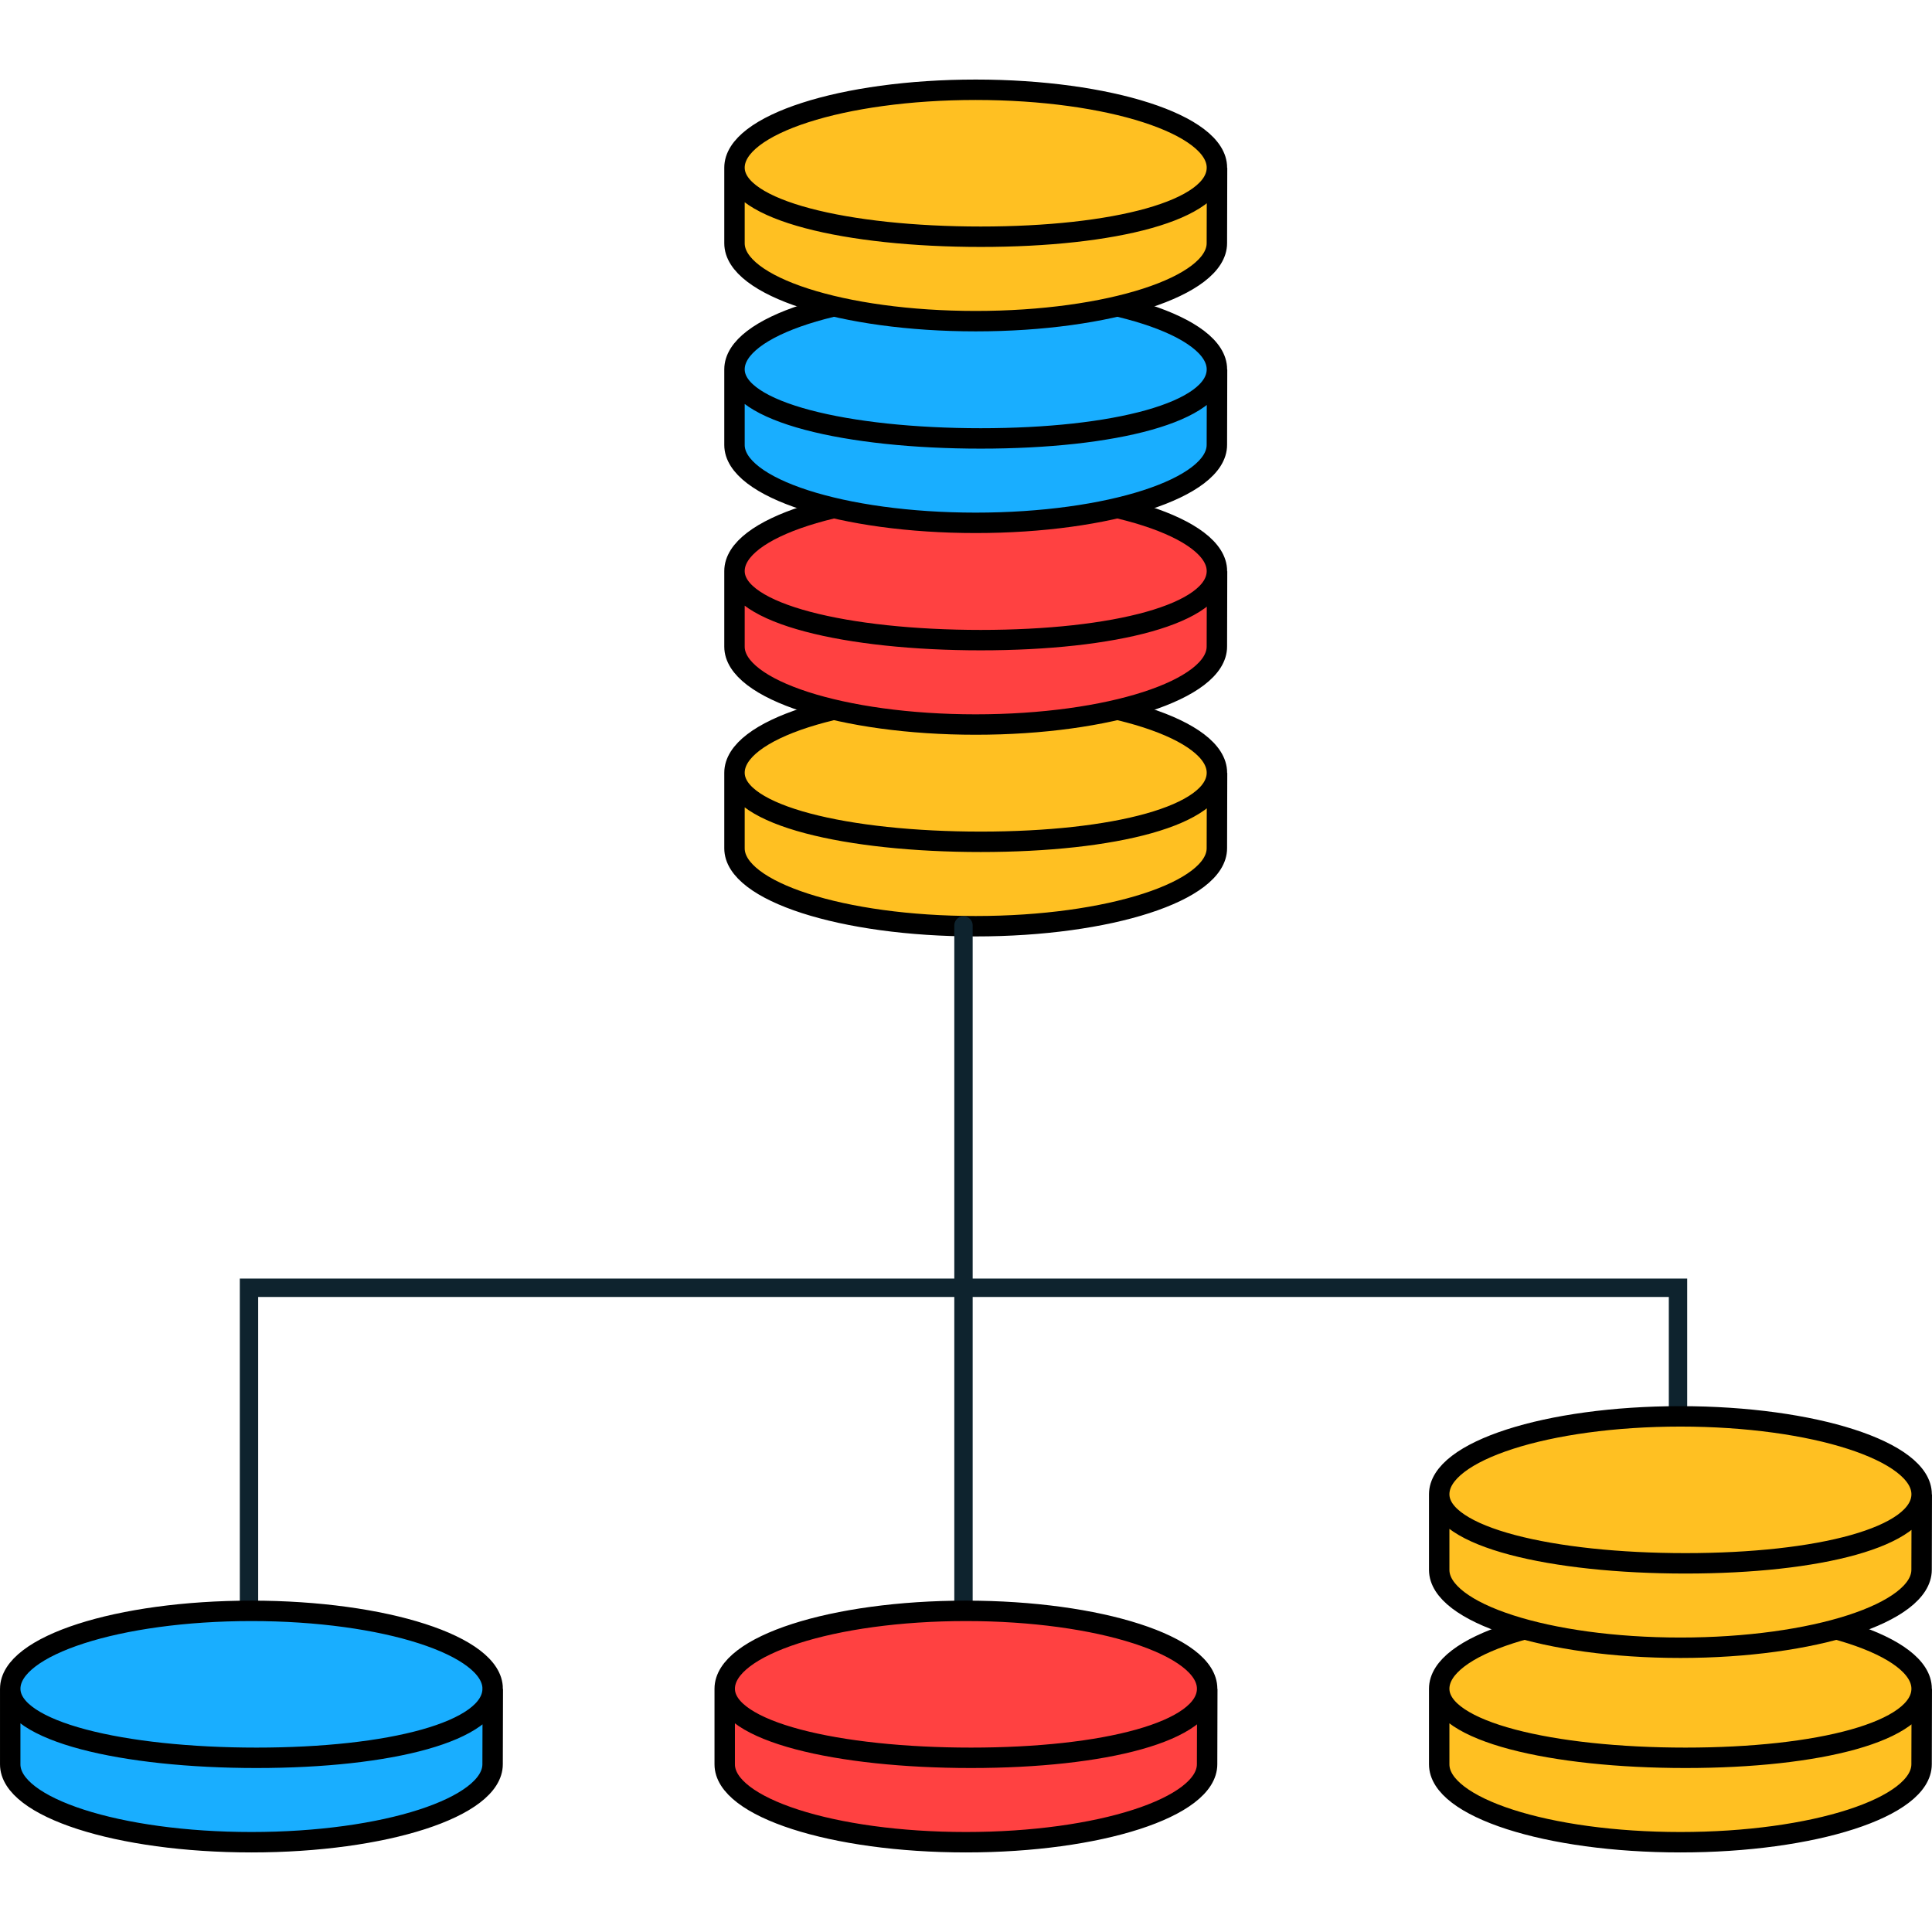
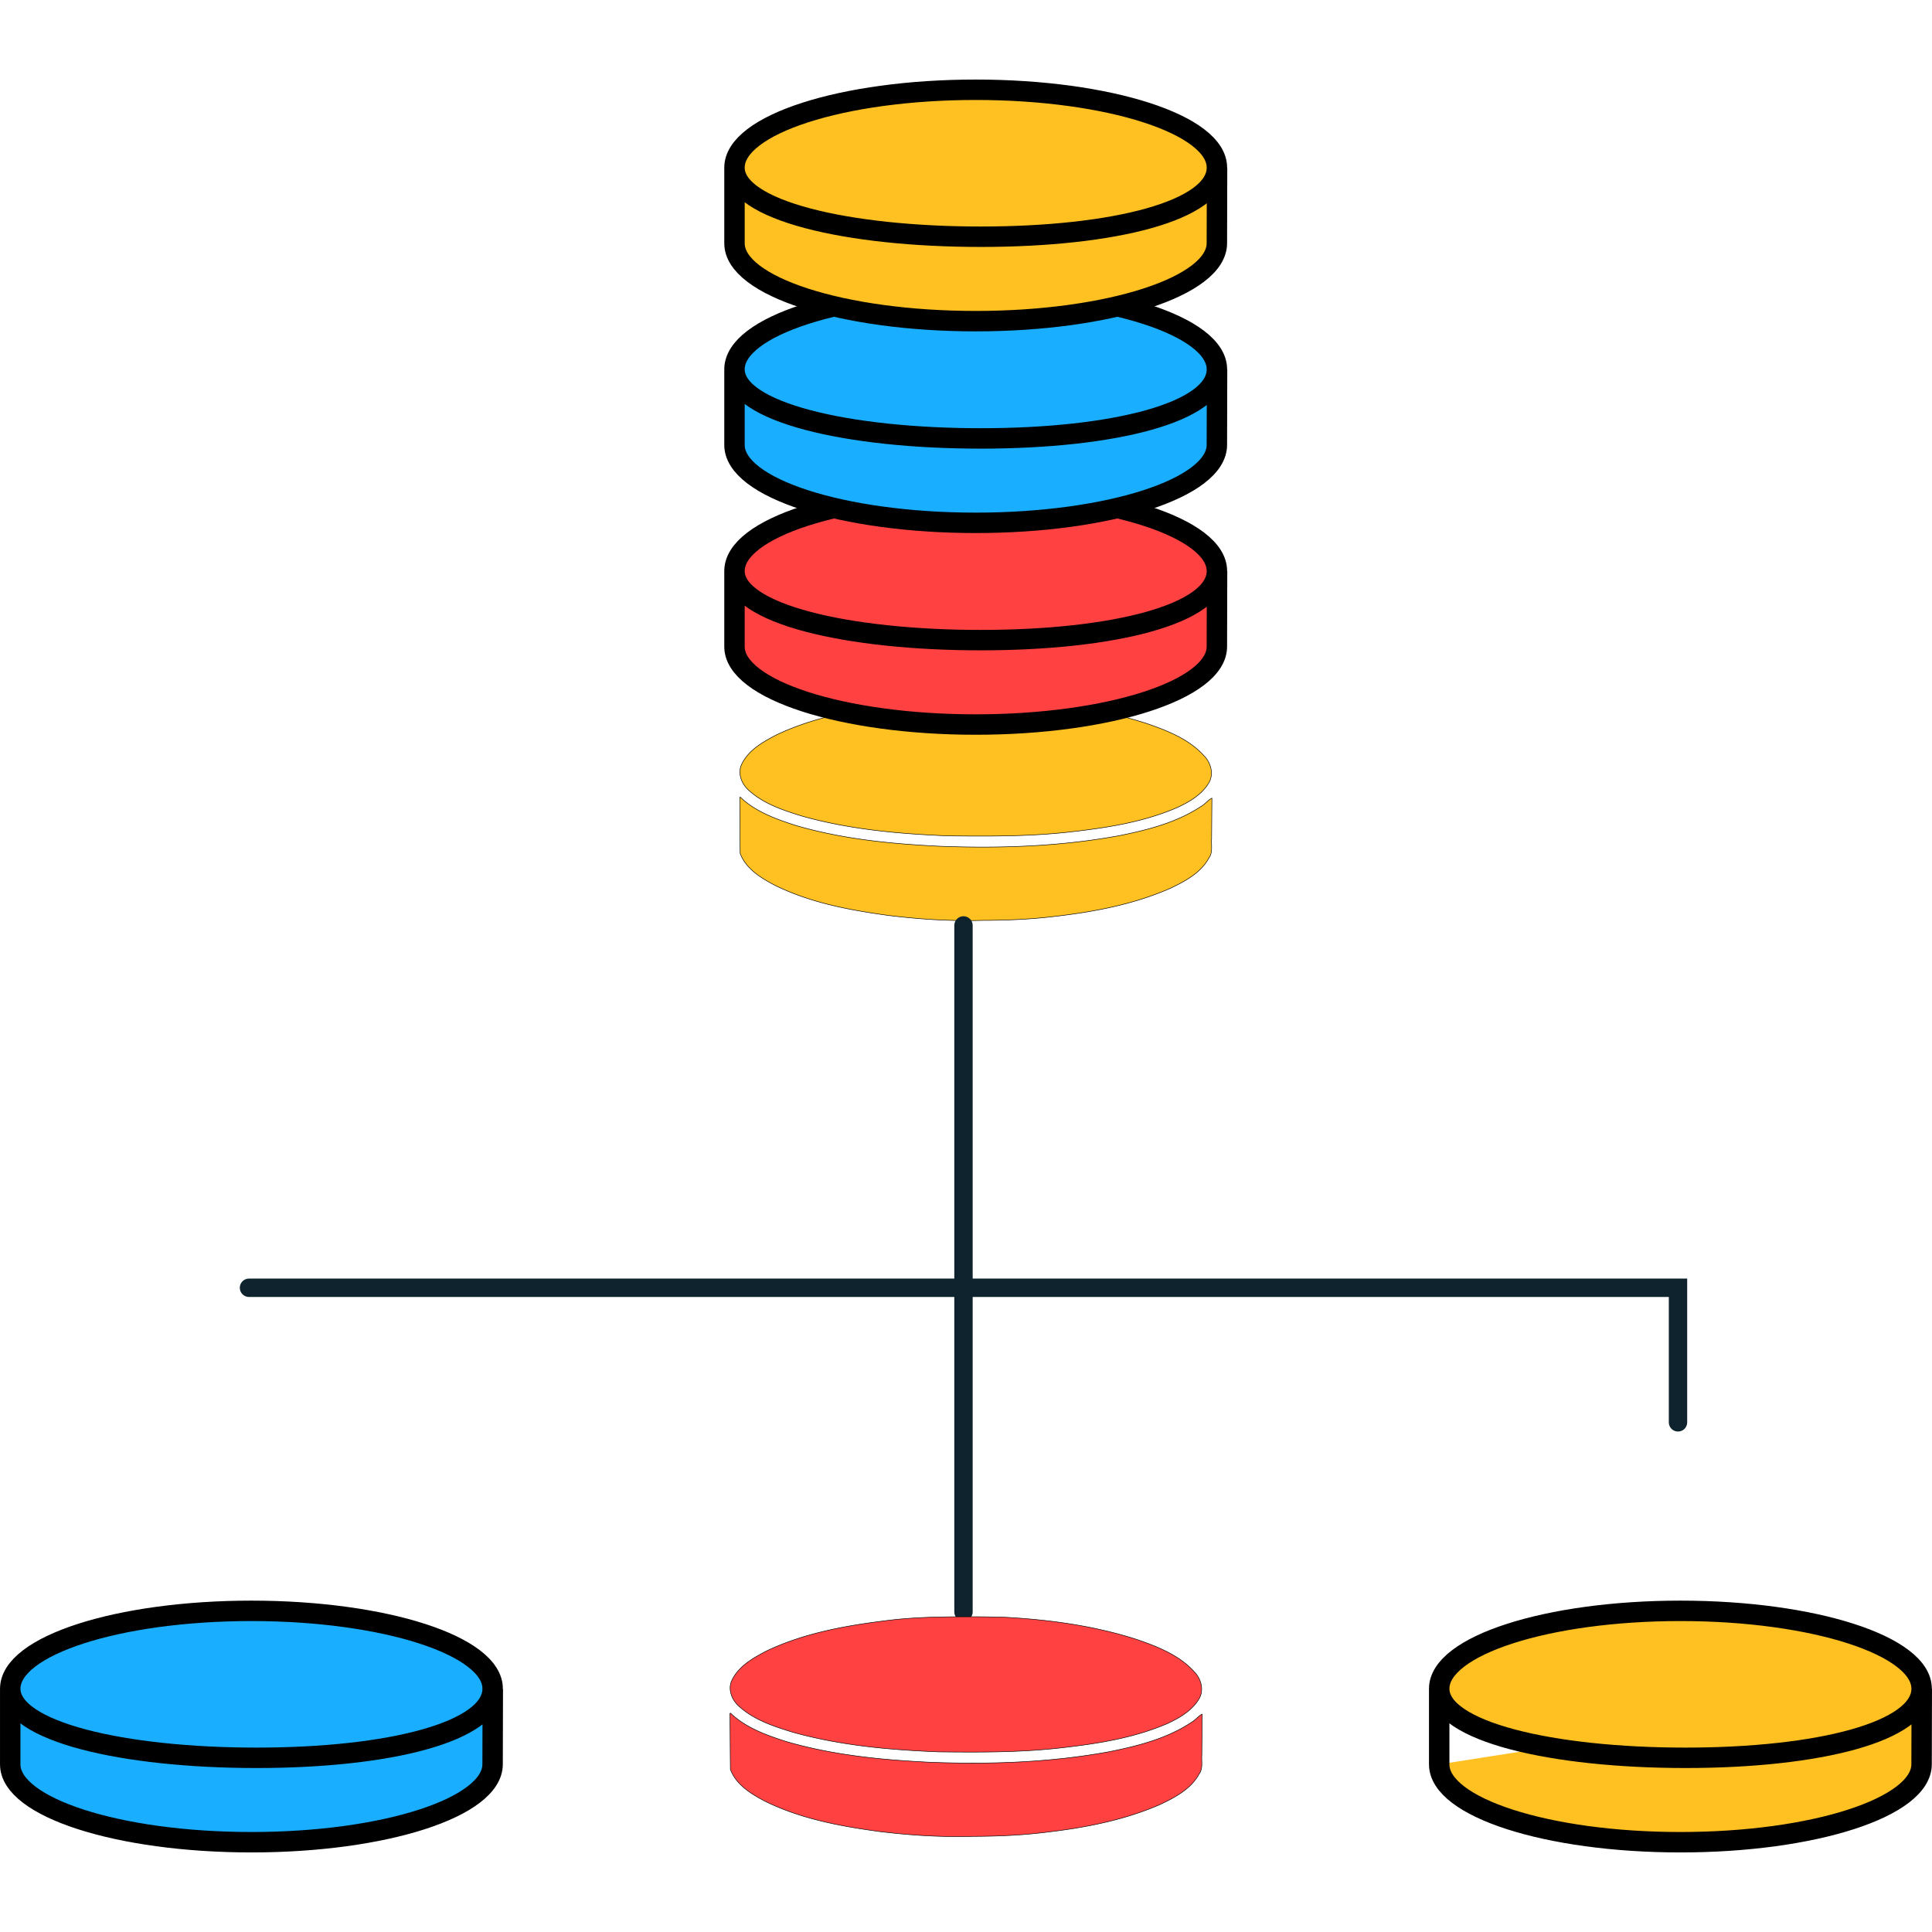
<svg xmlns="http://www.w3.org/2000/svg" viewBox="0 0 100 100" height="100mm" width="100mm">
  <g fill="#ffc022" stroke="#000">
    <path d="M38.29 41.27c.007.968.01 1.936.021 2.902.302.806 1.085 1.278 1.81 1.657 1.845.905 3.891 1.287 5.912 1.56 1.588.194 3.19.295 4.79.25 1.24-.003 2.48-.05 3.71-.199 2.062-.235 4.135-.623 6.044-1.462.759-.362 1.573-.793 1.99-1.56.218-.29.12-.655.145-.99l.016-2.116c-.178.08-.335.292-.524.403-1.262.849-2.764 1.235-4.237 1.532-3.068.569-6.207.674-9.32.555-2.504-.121-5.023-.367-7.437-1.07-1.03-.33-2.098-.71-2.893-1.473zm12.087-4.998c-1.384-.001-2.77.032-4.144.217-2.067.26-4.157.649-6.05 1.552-.69.358-1.439.78-1.79 1.508-.23.47-.012 1.02.356 1.35.774.71 1.805 1.046 2.79 1.349 2.463.689 5.029.917 7.576 1.017 2.065.022 4.137.033 6.193-.195 1.92-.213 3.867-.506 5.65-1.283.635-.297 1.294-.687 1.641-1.32.226-.453.063-.998-.276-1.348-.789-.874-1.928-1.314-3.016-1.686-2.202-.704-4.512-1.015-6.815-1.138a62.042 62.042 0 0 0-2.115-.023z" stroke-width=".027" stroke-linecap="round" stroke-linejoin="round" paint-order="stroke markers fill" />
-     <path d="m62.995 40.006-.01 3.898c.002 2.232-5.587 4.037-12.482 4.037-6.897 0-12.486-1.805-12.486-4.03m0 0v-3.915m24.97 0c0 2.225-5.327 3.576-12.222 3.576s-12.748-1.353-12.748-3.576c0-2.228 5.589-4.031 12.486-4.031 6.895 0 12.484 1.803 12.484 4.03z" stroke-width="1.057" />
  </g>
  <g fill="#ff4141" stroke="#000">
    <path d="M38.29 30.832c.007.967.01 1.935.021 2.901.302.806 1.085 1.278 1.81 1.657 1.845.905 3.891 1.287 5.912 1.56 1.588.194 3.19.295 4.79.25 1.24-.003 2.48-.05 3.71-.199 2.062-.235 4.135-.623 6.044-1.462.759-.362 1.573-.793 1.99-1.56.218-.29.12-.655.145-.99l.016-2.116c-.178.08-.335.292-.524.403-1.262.849-2.764 1.235-4.237 1.532-3.068.569-6.207.674-9.32.555-2.504-.121-5.023-.367-7.437-1.07-1.03-.33-2.098-.71-2.893-1.473zm12.087-4.999c-1.384-.001-2.77.032-4.144.217-2.067.26-4.157.649-6.05 1.552-.69.358-1.439.78-1.79 1.508-.23.47-.012 1.02.356 1.35.774.71 1.805 1.046 2.79 1.349 2.463.689 5.029.917 7.576 1.017 2.065.022 4.137.033 6.193-.195 1.92-.213 3.867-.506 5.65-1.283.635-.297 1.294-.687 1.641-1.32.226-.453.063-.998-.276-1.348-.789-.874-1.928-1.314-3.016-1.686-2.202-.704-4.512-1.015-6.815-1.138a62.042 62.042 0 0 0-2.115-.023z" stroke-width=".027" stroke-linecap="round" stroke-linejoin="round" paint-order="stroke markers fill" />
    <path d="m62.995 29.567-.01 3.898c.002 2.232-5.587 4.037-12.482 4.037-6.897 0-12.486-1.805-12.486-4.03m0 0v-3.915m24.97 0c0 2.225-5.327 3.576-12.222 3.576s-12.748-1.353-12.748-3.576c0-2.228 5.589-4.031 12.486-4.031 6.895 0 12.484 1.803 12.484 4.03z" stroke-width="1.057" />
  </g>
  <g fill="#19aeff" stroke="#000">
    <path d="M38.29 20.392c.007.967.01 1.935.021 2.901.302.806 1.085 1.278 1.81 1.657 1.845.905 3.891 1.287 5.912 1.56 1.588.194 3.19.295 4.79.25 1.24-.003 2.48-.05 3.71-.199 2.062-.235 4.135-.623 6.044-1.462.759-.362 1.573-.793 1.99-1.56.218-.29.12-.655.145-.99l.016-2.116c-.178.08-.335.292-.524.403-1.262.849-2.764 1.235-4.237 1.532-3.068.569-6.207.674-9.32.555-2.504-.121-5.023-.367-7.437-1.07-1.03-.33-2.098-.71-2.893-1.473zm12.087-4.999c-1.384-.001-2.77.032-4.144.217-2.067.26-4.157.649-6.05 1.552-.69.358-1.439.78-1.79 1.508-.23.47-.012 1.02.356 1.35.774.71 1.805 1.046 2.79 1.349 2.463.689 5.029.917 7.576 1.017 2.065.022 4.137.033 6.193-.195 1.92-.213 3.867-.506 5.65-1.283.635-.297 1.294-.687 1.641-1.32.226-.453.063-.998-.276-1.348-.789-.874-1.928-1.314-3.016-1.686-2.202-.704-4.512-1.015-6.815-1.138a62.042 62.042 0 0 0-2.115-.023z" stroke-width=".027" stroke-linecap="round" stroke-linejoin="round" paint-order="stroke markers fill" />
    <path d="m62.995 19.127-.01 3.898c.002 2.232-5.587 4.037-12.482 4.037-6.897 0-12.486-1.805-12.486-4.03m0 0v-3.915m24.97 0c0 2.225-5.327 3.576-12.222 3.576s-12.748-1.353-12.748-3.576c0-2.228 5.589-4.031 12.486-4.031 6.895 0 12.484 1.803 12.484 4.03z" stroke-width="1.057" />
  </g>
  <g fill="#ffc022" stroke="#000">
    <path d="M38.29 9.953c.007.967.01 1.935.021 2.901.302.806 1.085 1.278 1.81 1.657 1.845.905 3.891 1.287 5.912 1.56 1.588.194 3.19.295 4.79.25 1.24-.003 2.48-.05 3.71-.199 2.062-.235 4.135-.623 6.044-1.462.759-.362 1.573-.793 1.99-1.56.218-.29.12-.655.145-.99l.016-2.116c-.178.08-.335.292-.524.403-1.262.849-2.764 1.235-4.237 1.532-3.068.569-6.207.674-9.32.555-2.504-.121-5.023-.367-7.437-1.07-1.03-.33-2.098-.71-2.893-1.473zm12.087-4.999c-1.384-.001-2.77.032-4.144.217-2.067.26-4.157.649-6.05 1.552-.69.358-1.439.78-1.79 1.508-.23.47-.012 1.02.356 1.35.774.71 1.805 1.046 2.79 1.349 2.463.689 5.029.917 7.576 1.017 2.065.022 4.137.033 6.193-.195 1.92-.213 3.867-.506 5.65-1.283.635-.297 1.294-.687 1.641-1.32.226-.453.063-.998-.276-1.348-.789-.874-1.928-1.314-3.016-1.686-2.202-.704-4.512-1.015-6.815-1.138a62.042 62.042 0 0 0-2.115-.023z" stroke-width=".027" stroke-linecap="round" stroke-linejoin="round" paint-order="stroke markers fill" />
    <path d="m62.995 8.688-.01 3.898c.002 2.232-5.587 4.037-12.482 4.037-6.897 0-12.486-1.805-12.486-4.03m0 0V8.677m24.97 0c0 2.225-5.327 3.576-12.222 3.576s-12.748-1.353-12.748-3.576c0-2.228 5.589-4.031 12.486-4.031 6.895 0 12.484 1.803 12.484 4.03z" stroke-width="1.057" />
  </g>
-   <path d="M86.853 73.62v-6.965H12.888v17.03M49.87 47.9v35.532" fill="none" stroke="#0e232e" stroke-width=".951" stroke-linecap="round" />
+   <path d="M86.853 73.62v-6.965H12.888M49.87 47.9v35.532" fill="none" stroke="#0e232e" stroke-width=".951" stroke-linecap="round" />
  <g fill="#ffc022" stroke="#000">
-     <path d="M74.765 88.683c.008.967.012 1.935.022 2.901.302.806 1.085 1.278 1.81 1.657 1.845.905 3.891 1.287 5.912 1.56 1.588.194 3.19.295 4.79.25 1.24-.003 2.48-.05 3.71-.199 2.062-.235 4.135-.623 6.044-1.462.759-.362 1.573-.793 1.99-1.56.218-.29.12-.655.145-.99l.016-2.116c-.178.08-.335.292-.524.403-1.262.849-2.764 1.235-4.237 1.532-3.068.569-6.207.674-9.32.555-2.504-.121-5.023-.367-7.437-1.07-1.03-.33-2.098-.71-2.893-1.473zm12.088-4.999c-1.384-.001-2.77.032-4.144.217-2.067.26-4.157.649-6.05 1.552-.69.358-1.439.78-1.79 1.508-.23.47-.012 1.02.356 1.35.774.71 1.805 1.046 2.79 1.349 2.463.689 5.029.917 7.576 1.017 2.065.022 4.137.033 6.193-.195 1.92-.213 3.867-.506 5.65-1.283.635-.297 1.294-.687 1.641-1.32.226-.453.063-.998-.276-1.348-.789-.874-1.928-1.314-3.016-1.686-2.202-.704-4.512-1.015-6.815-1.138a62.042 62.042 0 0 0-2.115-.023z" stroke-width=".027" stroke-linecap="round" stroke-linejoin="round" paint-order="stroke markers fill" />
    <path d="m99.471 87.418-.01 3.898c.002 2.232-5.587 4.037-12.482 4.037-6.897 0-12.486-1.805-12.486-4.03m0 0v-3.915m24.97 0c0 2.225-5.327 3.576-12.222 3.576s-12.748-1.353-12.748-3.576c0-2.228 5.589-4.031 12.486-4.031 6.895 0 12.484 1.803 12.484 4.03z" stroke-width="1.057" />
  </g>
  <g fill="#ffc022" stroke="#000">
-     <path d="M74.765 78.617c.008.967.012 1.935.022 2.901.302.806 1.085 1.278 1.81 1.657 1.845.905 3.891 1.287 5.912 1.56 1.588.194 3.19.295 4.79.25 1.24-.003 2.48-.05 3.71-.199 2.062-.235 4.135-.623 6.044-1.462.759-.362 1.573-.793 1.99-1.56.218-.29.12-.655.145-.99l.016-2.116c-.178.08-.335.292-.524.403-1.262.849-2.764 1.235-4.237 1.532-3.068.569-6.207.674-9.32.555-2.504-.121-5.023-.367-7.437-1.07-1.03-.33-2.098-.71-2.893-1.473zm12.088-4.999c-1.384-.001-2.77.032-4.144.217-2.067.26-4.157.649-6.05 1.552-.69.358-1.439.78-1.79 1.508-.23.47-.012 1.02.356 1.35.774.71 1.805 1.046 2.79 1.349 2.463.689 5.029.917 7.576 1.017 2.065.022 4.137.033 6.193-.195 1.92-.213 3.867-.506 5.65-1.283.635-.297 1.294-.687 1.641-1.32.226-.453.063-.998-.276-1.348-.789-.874-1.928-1.314-3.016-1.686-2.202-.704-4.512-1.015-6.815-1.138a62.042 62.042 0 0 0-2.115-.023z" stroke-width=".027" stroke-linecap="round" stroke-linejoin="round" paint-order="stroke markers fill" />
-     <path d="m99.471 77.352-.01 3.898c.002 2.232-5.587 4.037-12.482 4.037-6.897 0-12.486-1.805-12.486-4.03m0 0v-3.915m24.97 0c0 2.225-5.327 3.576-12.222 3.576s-12.748-1.353-12.748-3.576c0-2.228 5.589-4.031 12.486-4.031 6.895 0 12.484 1.803 12.484 4.03z" stroke-width="1.057" />
-   </g>
+     </g>
  <g fill="#19aeff" stroke="#000">
    <path d="M.801 88.683c.008.967.012 1.935.022 2.901.302.806 1.085 1.278 1.81 1.657 1.845.905 3.891 1.287 5.912 1.56 1.588.194 3.19.295 4.79.25 1.24-.003 2.48-.05 3.71-.199 2.062-.235 4.135-.623 6.044-1.462.759-.362 1.573-.793 1.99-1.56.218-.29.12-.655.145-.99l.016-2.116c-.178.08-.335.292-.524.403-1.262.849-2.764 1.235-4.237 1.532-3.068.569-6.207.674-9.32.555-2.504-.121-5.023-.367-7.437-1.07-1.03-.33-2.098-.71-2.893-1.473zm12.088-4.999c-1.384-.001-2.77.032-4.144.217-2.067.26-4.157.649-6.05 1.552-.69.358-1.439.78-1.79 1.508-.23.47-.012 1.02.356 1.35.774.71 1.805 1.046 2.79 1.349 2.463.689 5.029.917 7.576 1.017 2.065.022 4.137.033 6.193-.195 1.92-.213 3.867-.506 5.65-1.283.635-.297 1.294-.687 1.641-1.32.226-.453.063-.998-.276-1.348-.789-.874-1.928-1.314-3.016-1.686-2.202-.704-4.512-1.015-6.815-1.138a62.042 62.042 0 0 0-2.115-.023z" stroke-width=".027" stroke-linecap="round" stroke-linejoin="round" paint-order="stroke markers fill" />
    <path d="m25.507 87.418-.01 3.898c.002 2.232-5.587 4.037-12.482 4.037-6.897 0-12.486-1.805-12.486-4.03m0 0v-3.915m24.97 0c0 2.225-5.327 3.576-12.222 3.576S.53 89.631.53 87.408c0-2.228 5.589-4.031 12.486-4.031 6.895 0 12.484 1.803 12.484 4.03z" stroke-width="1.057" />
  </g>
  <g fill="#ff4141" stroke="#000">
    <path d="M37.783 88.683c.008.967.012 1.935.022 2.901.302.806 1.085 1.278 1.81 1.657 1.845.905 3.891 1.287 5.912 1.56 1.588.194 3.19.295 4.79.25 1.24-.003 2.48-.05 3.71-.199 2.062-.235 4.135-.623 6.044-1.462.759-.362 1.573-.793 1.99-1.56.218-.29.12-.655.145-.99l.016-2.116c-.178.08-.335.292-.524.403-1.262.849-2.764 1.235-4.237 1.532-3.068.569-6.207.674-9.32.555-2.504-.121-5.023-.367-7.437-1.07-1.03-.33-2.098-.71-2.893-1.473zm12.088-4.999c-1.384-.001-2.77.032-4.144.217-2.067.26-4.157.649-6.05 1.552-.69.358-1.439.78-1.79 1.508-.23.47-.012 1.02.356 1.35.774.71 1.805 1.046 2.79 1.349 2.463.689 5.029.917 7.576 1.017 2.065.022 4.137.033 6.193-.195 1.92-.213 3.867-.506 5.65-1.283.635-.297 1.294-.687 1.641-1.32.226-.453.063-.998-.276-1.348-.789-.874-1.928-1.314-3.016-1.686-2.202-.704-4.512-1.015-6.815-1.138a62.042 62.042 0 0 0-2.115-.023z" stroke-width=".027" stroke-linecap="round" stroke-linejoin="round" paint-order="stroke markers fill" />
-     <path d="m62.489 87.418-.01 3.898c.002 2.232-5.587 4.037-12.482 4.037-6.897 0-12.486-1.805-12.486-4.03m0 0v-3.915m24.97 0c0 2.225-5.327 3.576-12.222 3.576s-12.748-1.353-12.748-3.576c0-2.228 5.589-4.031 12.486-4.031 6.895 0 12.484 1.803 12.484 4.03z" stroke-width="1.057" />
  </g>
</svg>